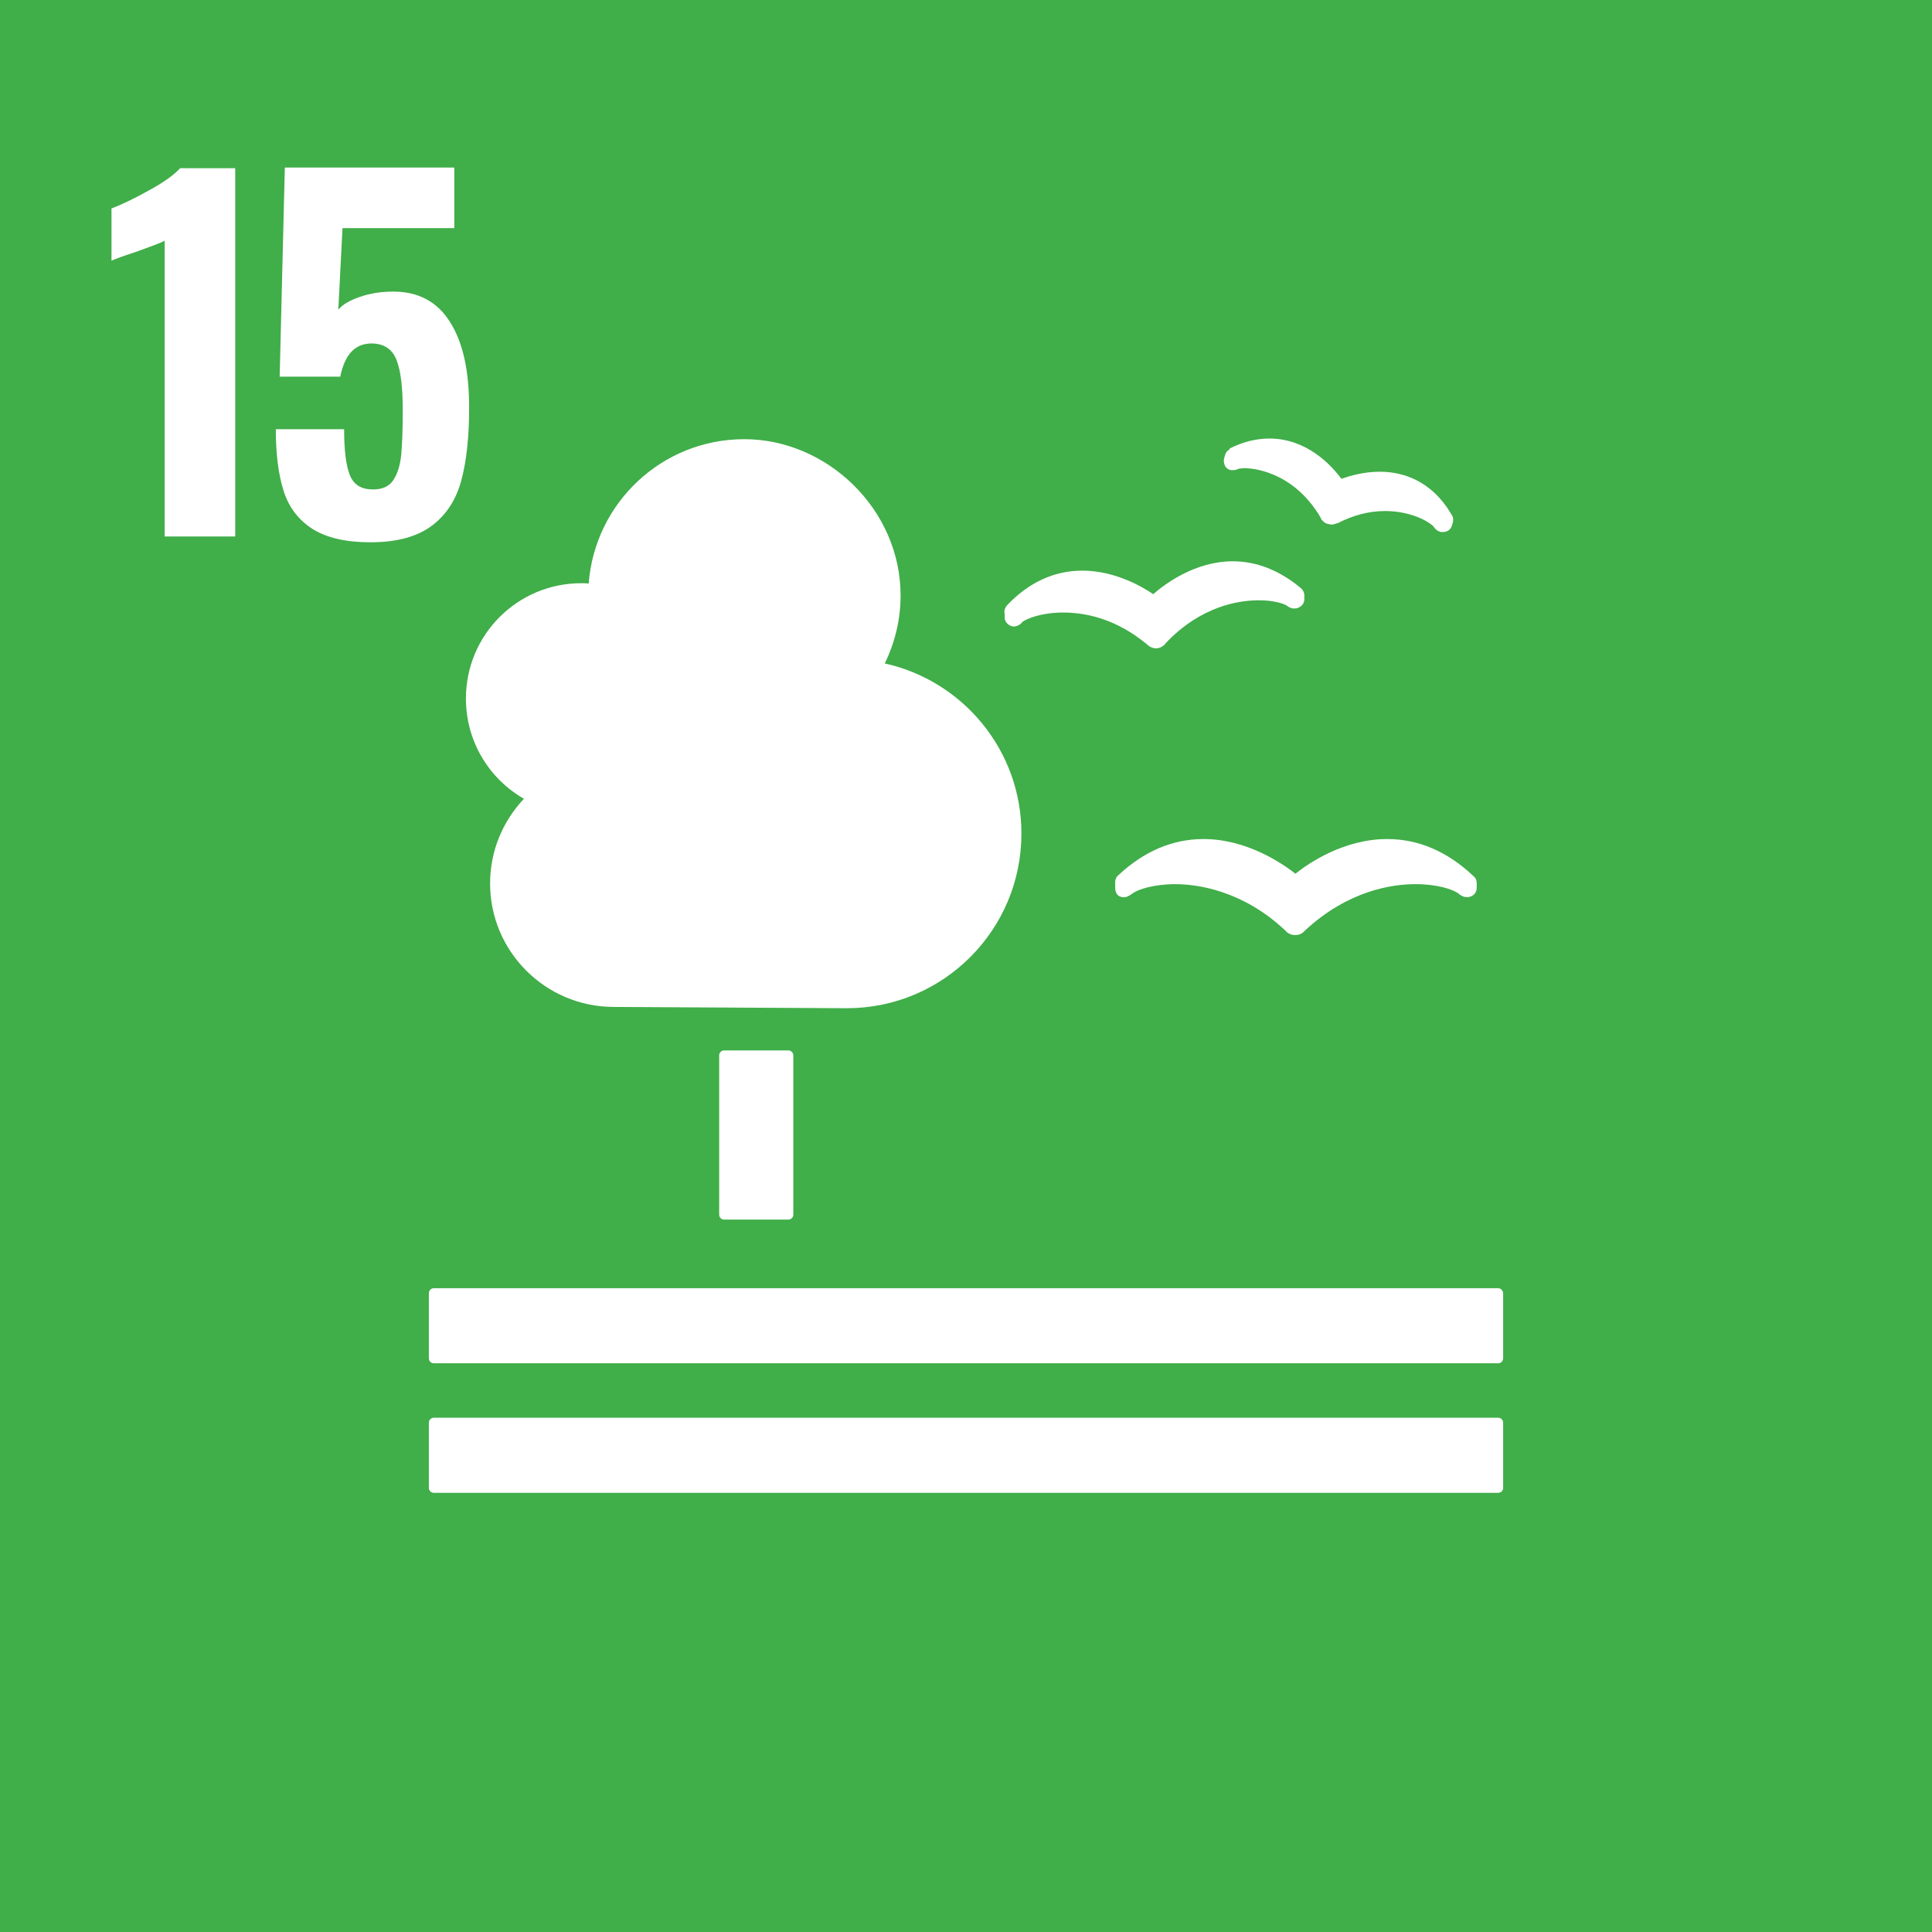
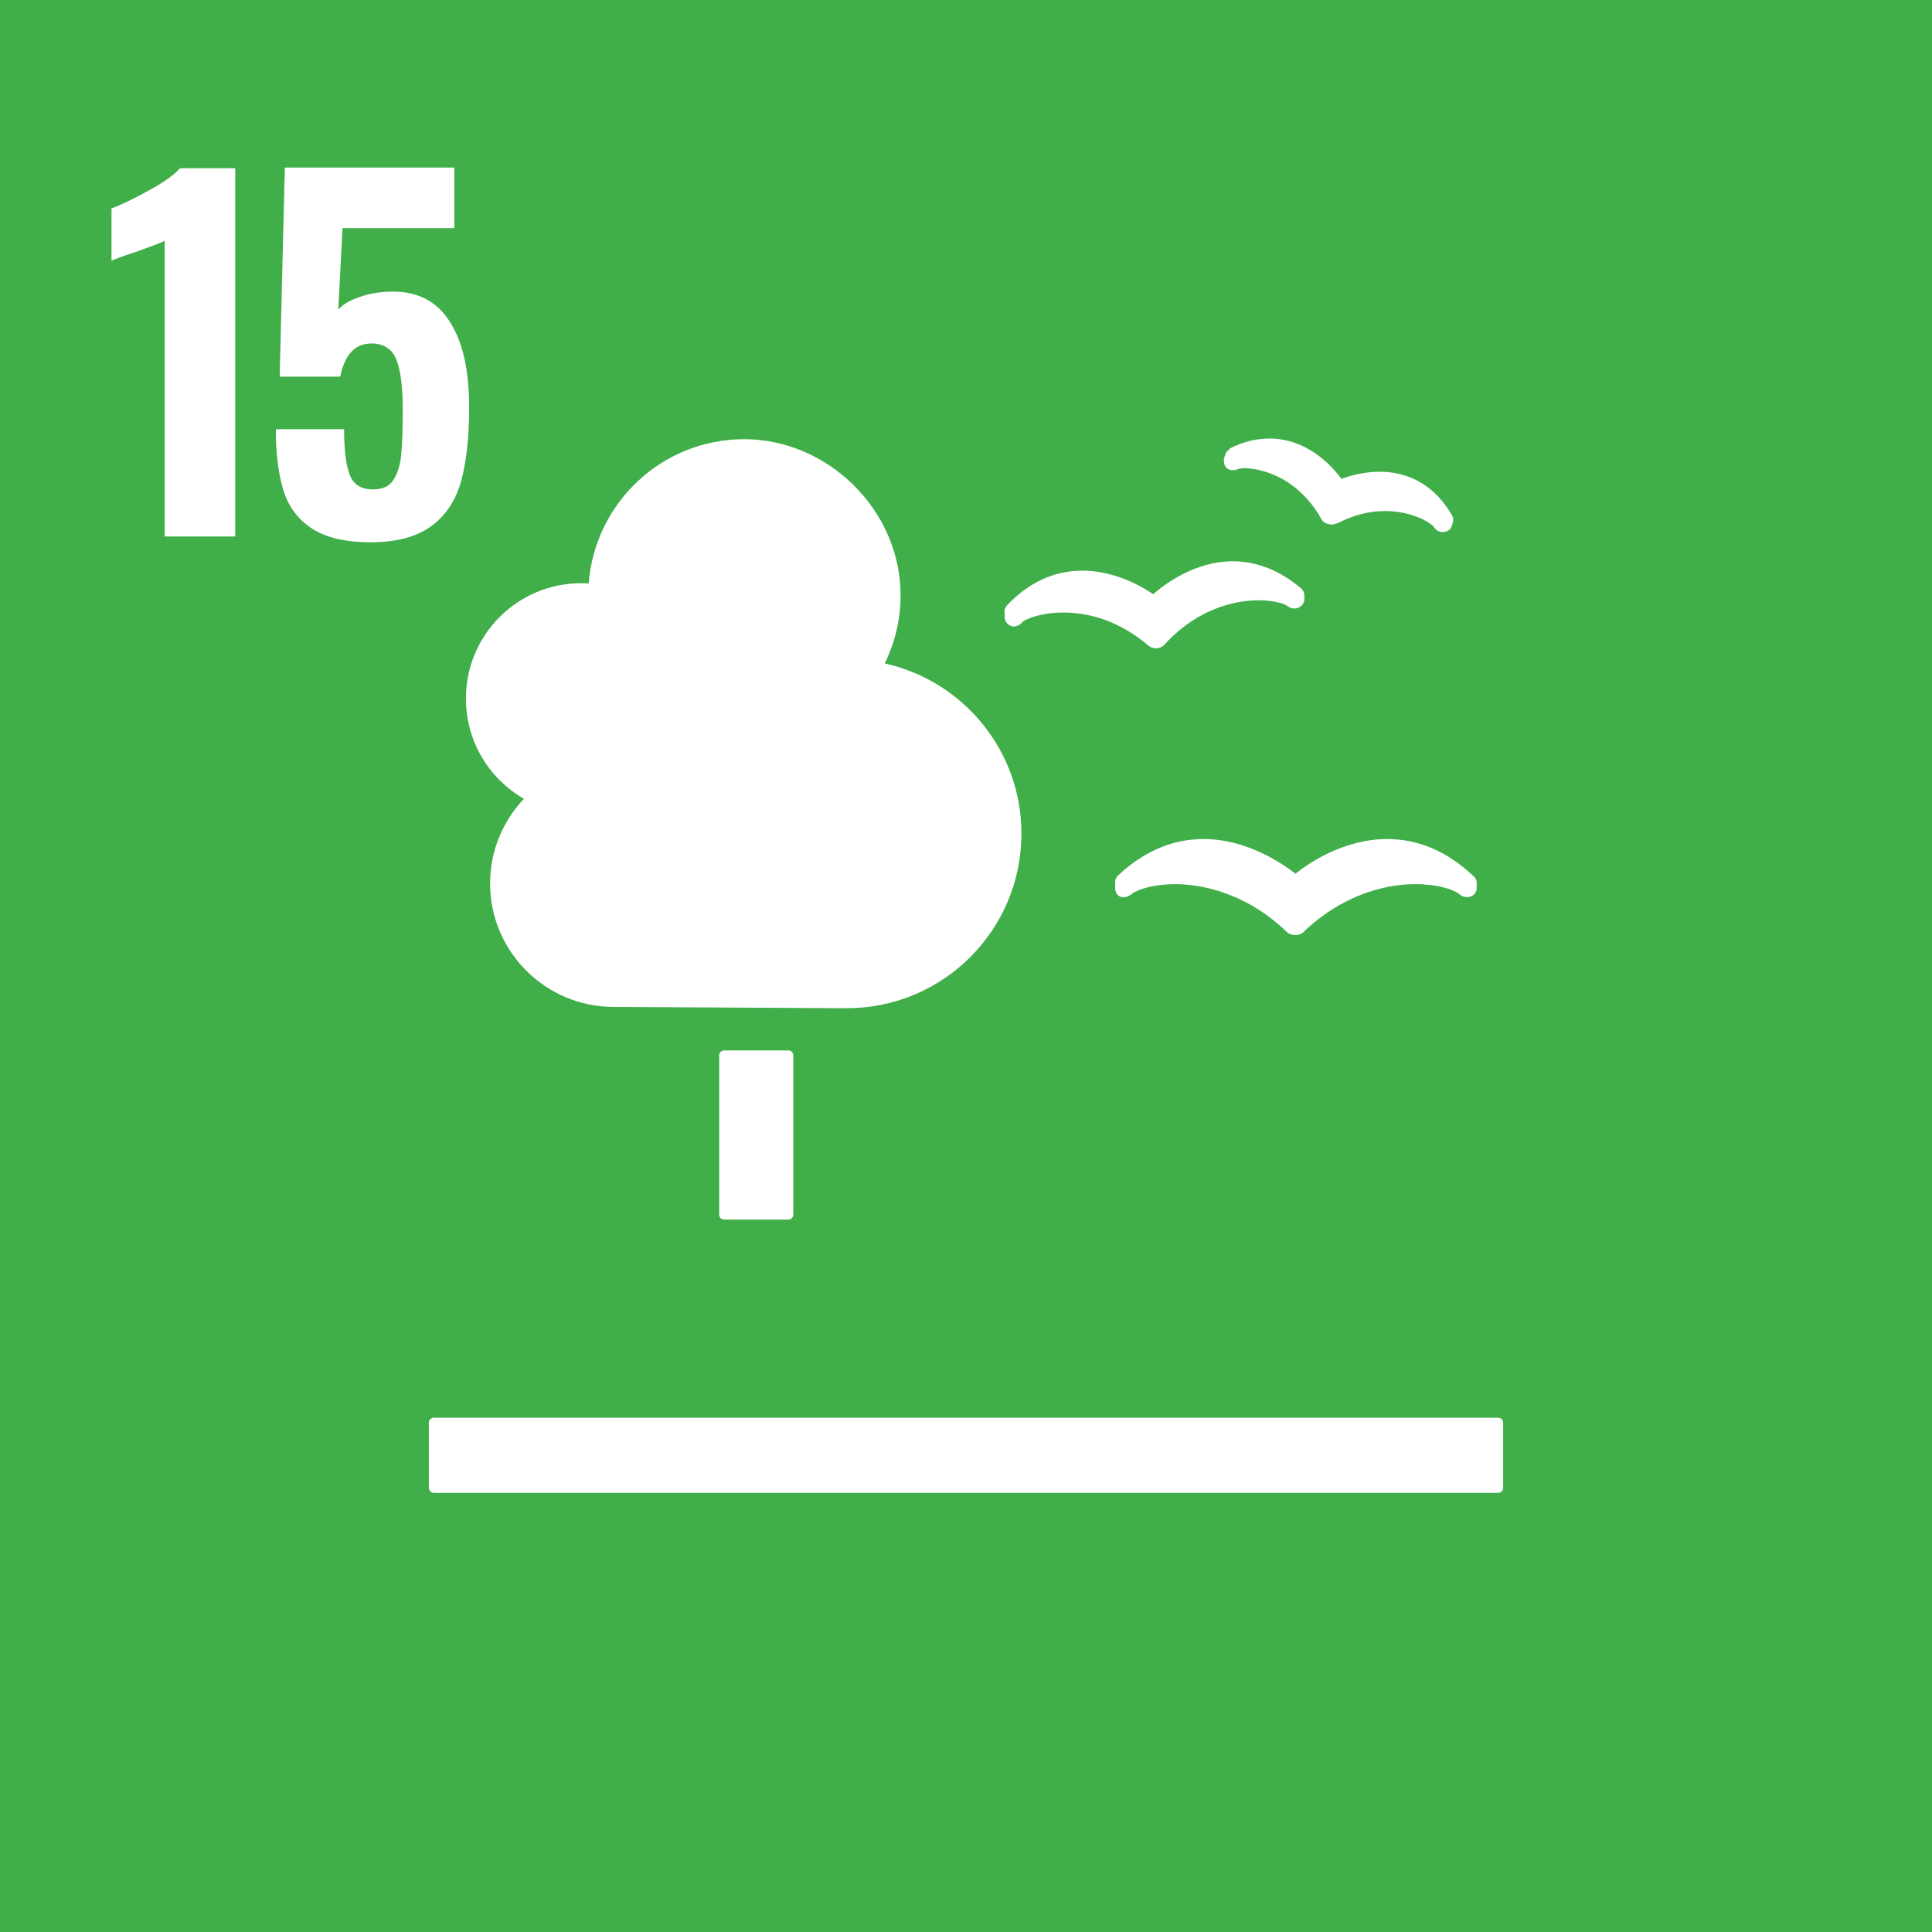
<svg xmlns="http://www.w3.org/2000/svg" id="Layer_2" data-name="Layer 2" viewBox="0 0 59.96 59.96">
  <defs>
    <style>
      .cls-1 {
        fill: #40ae49;
      }

      .cls-1, .cls-2 {
        stroke-width: 0px;
      }

      .cls-2 {
        fill: #fff;
      }
    </style>
  </defs>
  <g id="Background">
    <g>
      <rect class="cls-1" width="59.96" height="59.96" />
      <path class="cls-2" d="M22.47,32.6h2c.08,0,.15.07.15.15v4.95c0,.08-.07.15-.15.15h-2c-.08,0-.15-.07-.15-.15v-4.95c0-.08.07-.15.15-.15Z" />
-       <path class="cls-2" d="M46.5,39.98H13.46c-.08,0-.15.07-.15.16v2.02c0,.08.07.15.15.15h33.04c.08,0,.15-.07.15-.15v-2.02c0-.08-.07-.16-.15-.16" />
      <path class="cls-2" d="M46.5,44H13.46c-.08,0-.15.07-.15.15v2.03c0,.08.07.15.15.15h33.04c.08,0,.15-.07.15-.15v-2.03c0-.08-.07-.15-.15-.15" />
      <path class="cls-2" d="M40.21,27.12c-.41-.32-1.51-1.08-2.86-1.08-.96,0-1.85.38-2.65,1.13-.06.05-.09.13-.09.21v.18c0,.09.03.17.09.23.07.05.15.07.23.05.02,0,.04,0,.06-.02.06-.02.12-.06.17-.1.17-.12.65-.28,1.32-.28s2.08.19,3.4,1.43l.03.03c.07.08.18.12.29.12s.21-.04.28-.12l.03-.03c1.34-1.24,2.71-1.43,3.41-1.43s1.15.16,1.33.28c.05.05.11.08.18.11.03,0,.11.03.19,0,.12-.03.21-.14.21-.27v-.16c0-.08-.03-.15-.09-.2-.81-.77-1.71-1.16-2.69-1.16-1.33,0-2.43.74-2.85,1.08" />
      <path class="cls-2" d="M38.16,13.95c-.07.03-.12.1-.14.17l-.03.11c-.02.09,0,.18.04.25.05.07.12.11.2.11.02,0,.03,0,.04,0,.06,0,.11-.01.16-.04.03,0,.09-.02.2-.02.15,0,1.48.04,2.36,1.54v.02c.06.09.13.15.22.17.03,0,.07.02.11.02.06,0,.12-.02.17-.04h.02c.48-.25.98-.38,1.47-.38.83,0,1.38.34,1.51.48.03.05.07.09.11.12.03.02.08.04.11.05.01,0,.03,0,.05,0,0,0,.02,0,.03,0,.04,0,.09-.01.13-.03.07-.03.12-.1.14-.17l.03-.1s.01-.05.01-.08c0-.05-.01-.1-.04-.14-.64-1.11-1.57-1.35-2.24-1.35-.5,0-.93.13-1.19.22-.3-.41-1.07-1.25-2.23-1.25-.41,0-.82.1-1.24.31" />
      <path class="cls-2" d="M31.18,19.03v.15c.01.09.06.17.14.22.07.04.15.06.22.03.02,0,.03,0,.05-.02.06-.02.11-.06.14-.11.14-.1.59-.29,1.26-.29s1.62.17,2.61.99l.02.02c.07.06.16.1.25.1h.02c.1,0,.2-.06.26-.12l.02-.03c1.1-1.17,2.29-1.34,2.9-1.34.43,0,.74.09.86.16.05.04.1.07.17.09.02,0,.07.01.12,0,.02,0,.05,0,.07-.02.12-.04.2-.16.19-.28v-.13c-.01-.08-.05-.15-.11-.2-.66-.55-1.37-.83-2.11-.83-1.16,0-2.09.69-2.47,1.02-.35-.24-1.2-.73-2.2-.73-.88,0-1.67.37-2.34,1.08-.05.06-.08.13-.08.21" />
      <path class="cls-2" d="M14.46,21.68c0-1.98,1.6-3.58,3.58-3.58.08,0,.15,0,.23.01.19-2.5,2.27-4.48,4.83-4.48s4.85,2.17,4.85,4.85c0,.76-.18,1.47-.49,2.11,2.43.54,4.24,2.7,4.24,5.28,0,2.99-2.42,5.42-5.42,5.42-.22,0-7.23-.04-7.23-.04h0c-2.12,0-3.84-1.72-3.84-3.83,0-1.02.4-1.94,1.05-2.63-1.08-.62-1.8-1.78-1.8-3.11Z" />
-       <path class="cls-2" d="M5.11,7.47c-.1.06-.4.17-.9.35-.4.13-.64.22-.75.27v-1.62c.32-.12.71-.31,1.16-.56.46-.25.78-.48.97-.69h1.71v11.43h-2.19V7.47Z" />
+       <path class="cls-2" d="M5.11,7.47c-.1.06-.4.17-.9.35-.4.13-.64.22-.75.27v-1.62c.32-.12.71-.31,1.16-.56.46-.25.78-.48.97-.69h1.71v11.43h-2.19Z" />
      <path class="cls-2" d="M9.69,16.41c-.43-.28-.73-.67-.89-1.18-.16-.51-.24-1.14-.24-1.91h2.12c0,.66.06,1.14.18,1.43.12.3.36.44.72.44.28,0,.49-.09.62-.28.13-.19.21-.44.25-.77.03-.32.05-.79.05-1.4,0-.7-.06-1.22-.19-1.56-.13-.34-.39-.52-.78-.52-.51,0-.83.34-.97,1.03h-1.88l.16-6.49h5.26v1.88h-3.47l-.13,2.53c.13-.16.36-.29.68-.4.32-.11.66-.16,1.03-.16.78,0,1.37.32,1.76.95.4.63.59,1.51.59,2.65,0,.9-.08,1.65-.24,2.25-.16.6-.46,1.07-.91,1.41-.45.34-1.08.52-1.91.52-.77,0-1.37-.14-1.81-.42Z" />
    </g>
  </g>
</svg>